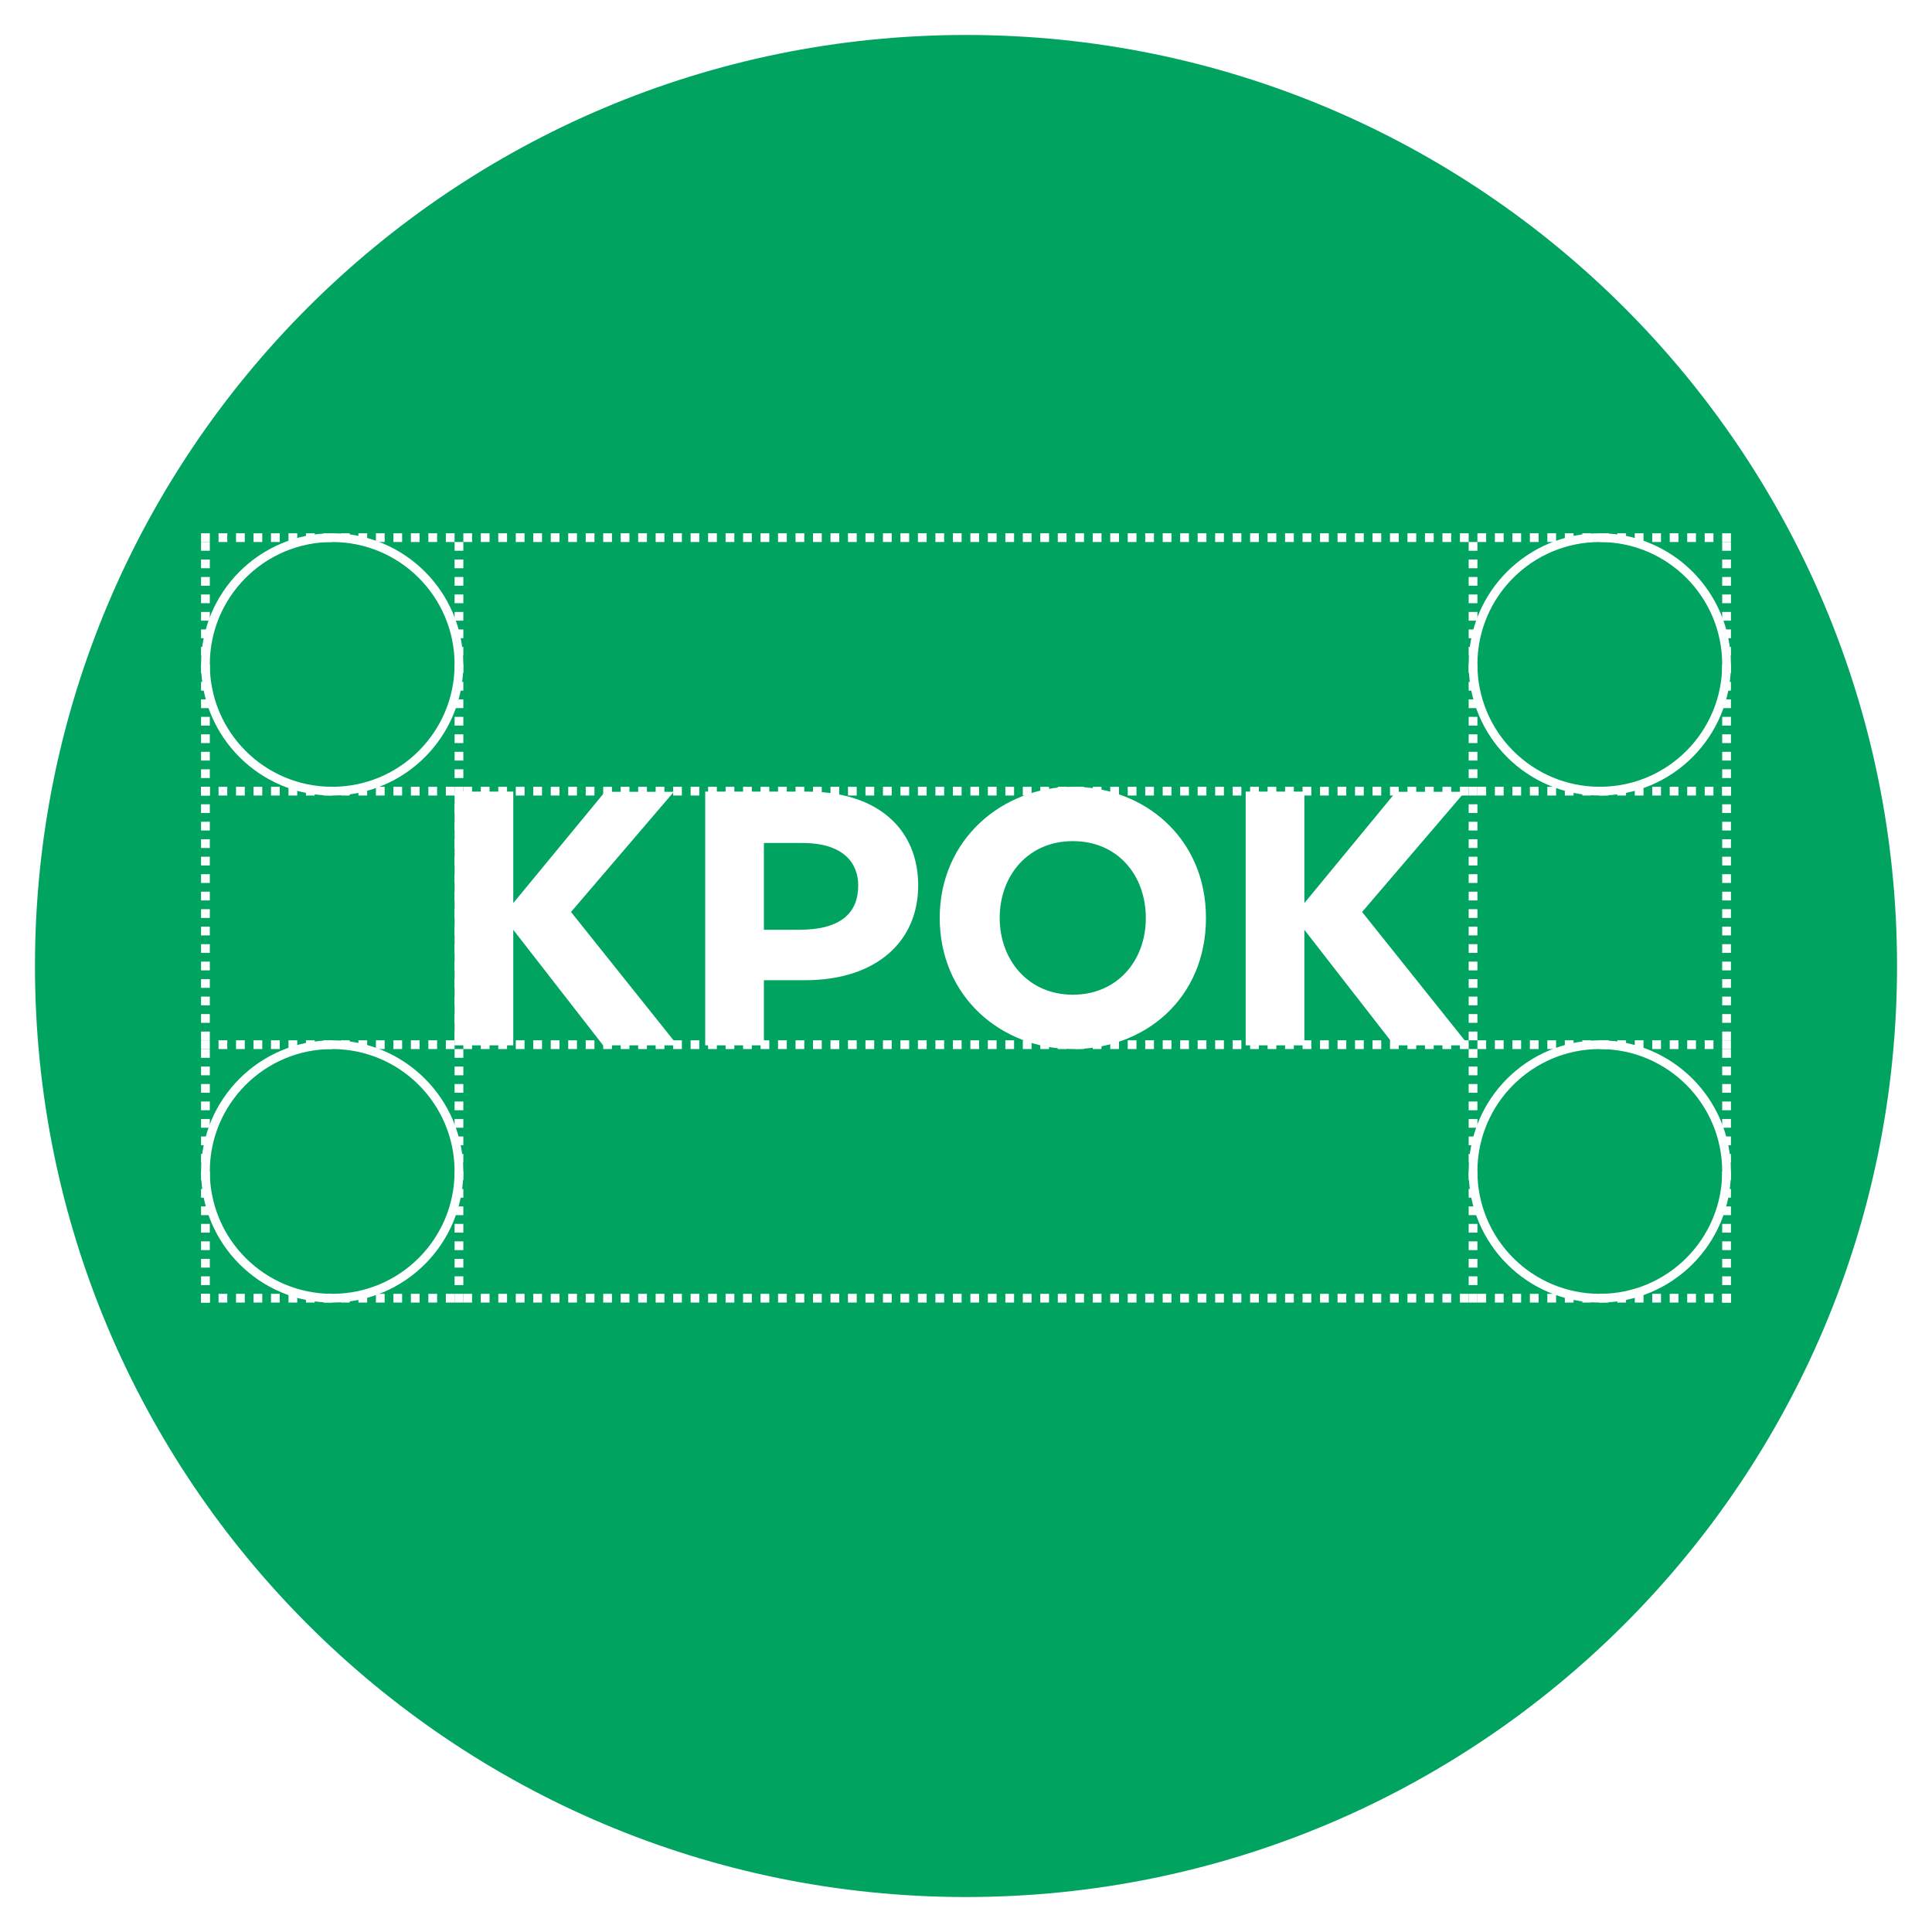
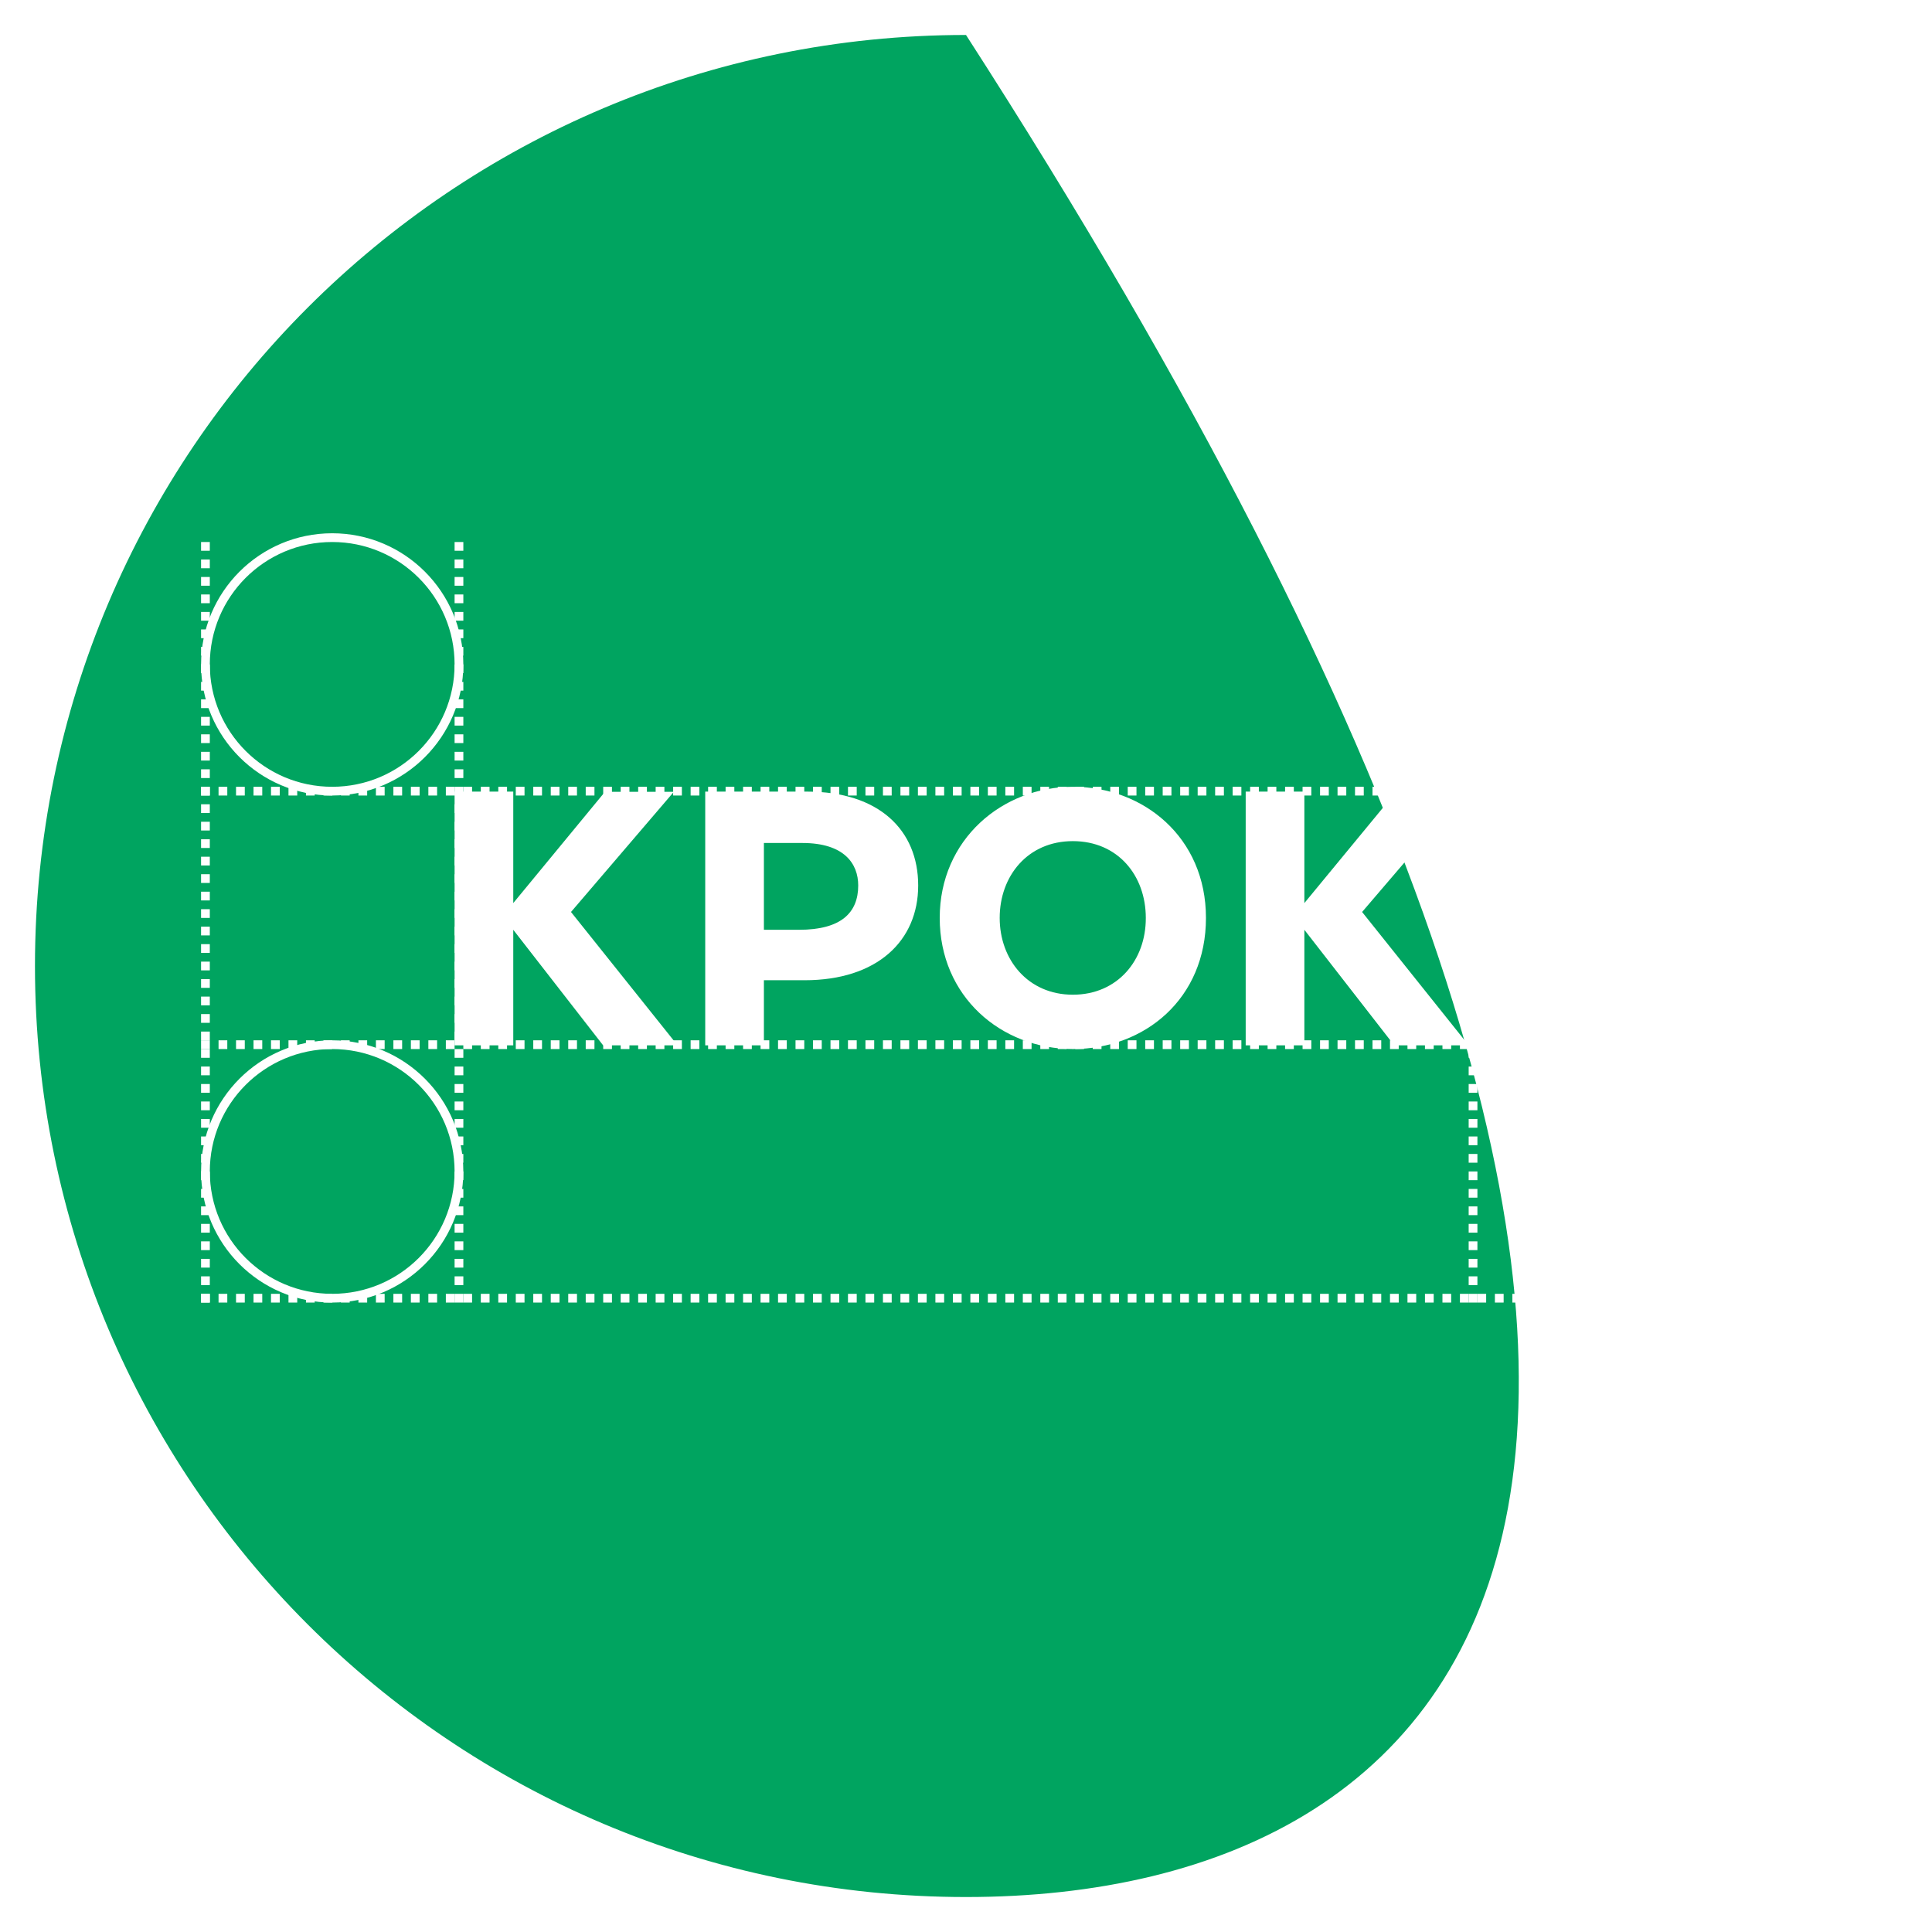
<svg xmlns="http://www.w3.org/2000/svg" width="221" height="221" viewBox="0 0 221 221" fill="none">
  <g filter="url(#filter0_d_807_1619)">
-     <path d="M4 106.5C4 47.682 51.682 0 110.5 0C169.318 0 217 47.682 217 106.5C217 165.318 169.318 213 110.5 213C51.682 213 4 165.318 4 106.5Z" fill="#00A460" />
+     <path d="M4 106.5C4 47.682 51.682 0 110.5 0C217 165.318 169.318 213 110.5 213C51.682 213 4 165.318 4 106.5Z" fill="#00A460" />
  </g>
  <path fill-rule="evenodd" clip-rule="evenodd" d="M80.671 90.552H92.352C100.528 90.552 105.031 94.943 105.031 101.287C105.031 107.61 100.359 112.129 92.034 112.129H87.382V119.576H80.671V90.552ZM107.494 105C107.494 96.025 114.651 90 122.722 90C130.792 90 137.949 95.771 137.949 105C137.949 114.229 130.962 120 122.722 120C114.46 119.979 107.494 113.953 107.494 105ZM122.722 113.784C117.604 113.784 114.354 109.795 114.354 105C114.354 100.205 117.561 96.216 122.722 96.216C127.883 96.216 131.068 100.163 131.068 105C131.089 109.837 127.84 113.784 122.722 113.784ZM149.205 103.303L159.696 90.573H167.575L155.81 104.321L168 119.576H159.484L149.205 106.358V119.576H142.494V90.552H149.205V103.303ZM58.712 103.303L69.203 90.573H77.082L65.317 104.321L77.507 119.576H68.991L58.712 106.358V119.576H52.001V90.552H58.712V103.303ZM87.382 96.429V106.358H91.396C96.217 106.358 98.171 104.406 98.171 101.287C98.171 98.805 96.578 96.429 91.779 96.429H87.382Z" fill="white" />
  <circle cx="38" cy="76" r="14.5" stroke="white" />
  <circle cx="38" cy="134" r="14.5" stroke="white" />
  <circle cx="183" cy="76" r="14.5" stroke="white" />
-   <circle cx="183" cy="134" r="14.5" stroke="white" />
  <line x1="23.5" y1="62" x2="23.5" y2="149" stroke="white" stroke-dasharray="1 1" />
-   <line x1="23" y1="61.5" x2="198" y2="61.5" stroke="white" stroke-dasharray="1 1" />
  <line x1="23" y1="90.5" x2="198" y2="90.5" stroke="white" stroke-dasharray="1 1" />
  <line x1="23" y1="119.5" x2="198" y2="119.5" stroke="white" stroke-dasharray="1 1" />
  <line x1="23" y1="148.5" x2="198" y2="148.5" stroke="white" stroke-dasharray="1 1" />
  <line x1="52.501" y1="62" x2="52.501" y2="149" stroke="white" stroke-dasharray="1 1" />
  <line x1="168.5" y1="62" x2="168.5" y2="149" stroke="white" stroke-dasharray="1 1" />
  <line x1="197.5" y1="62" x2="197.5" y2="149" stroke="white" stroke-dasharray="1 1" />
  <defs>
    <filter id="filter0_d_807_1619" x="0" y="0" width="221" height="221" filterUnits="userSpaceOnUse" color-interpolation-filters="sRGB">
      <feFlood flood-opacity="0" result="BackgroundImageFix" />
      <feColorMatrix in="SourceAlpha" type="matrix" values="0 0 0 0 0 0 0 0 0 0 0 0 0 0 0 0 0 0 127 0" result="hardAlpha" />
      <feOffset dy="4" />
      <feGaussianBlur stdDeviation="2" />
      <feComposite in2="hardAlpha" operator="out" />
      <feColorMatrix type="matrix" values="0 0 0 0 0 0 0 0 0 0 0 0 0 0 0 0 0 0 0.25 0" />
      <feBlend mode="normal" in2="BackgroundImageFix" result="effect1_dropShadow_807_1619" />
      <feBlend mode="normal" in="SourceGraphic" in2="effect1_dropShadow_807_1619" result="shape" />
    </filter>
  </defs>
</svg>